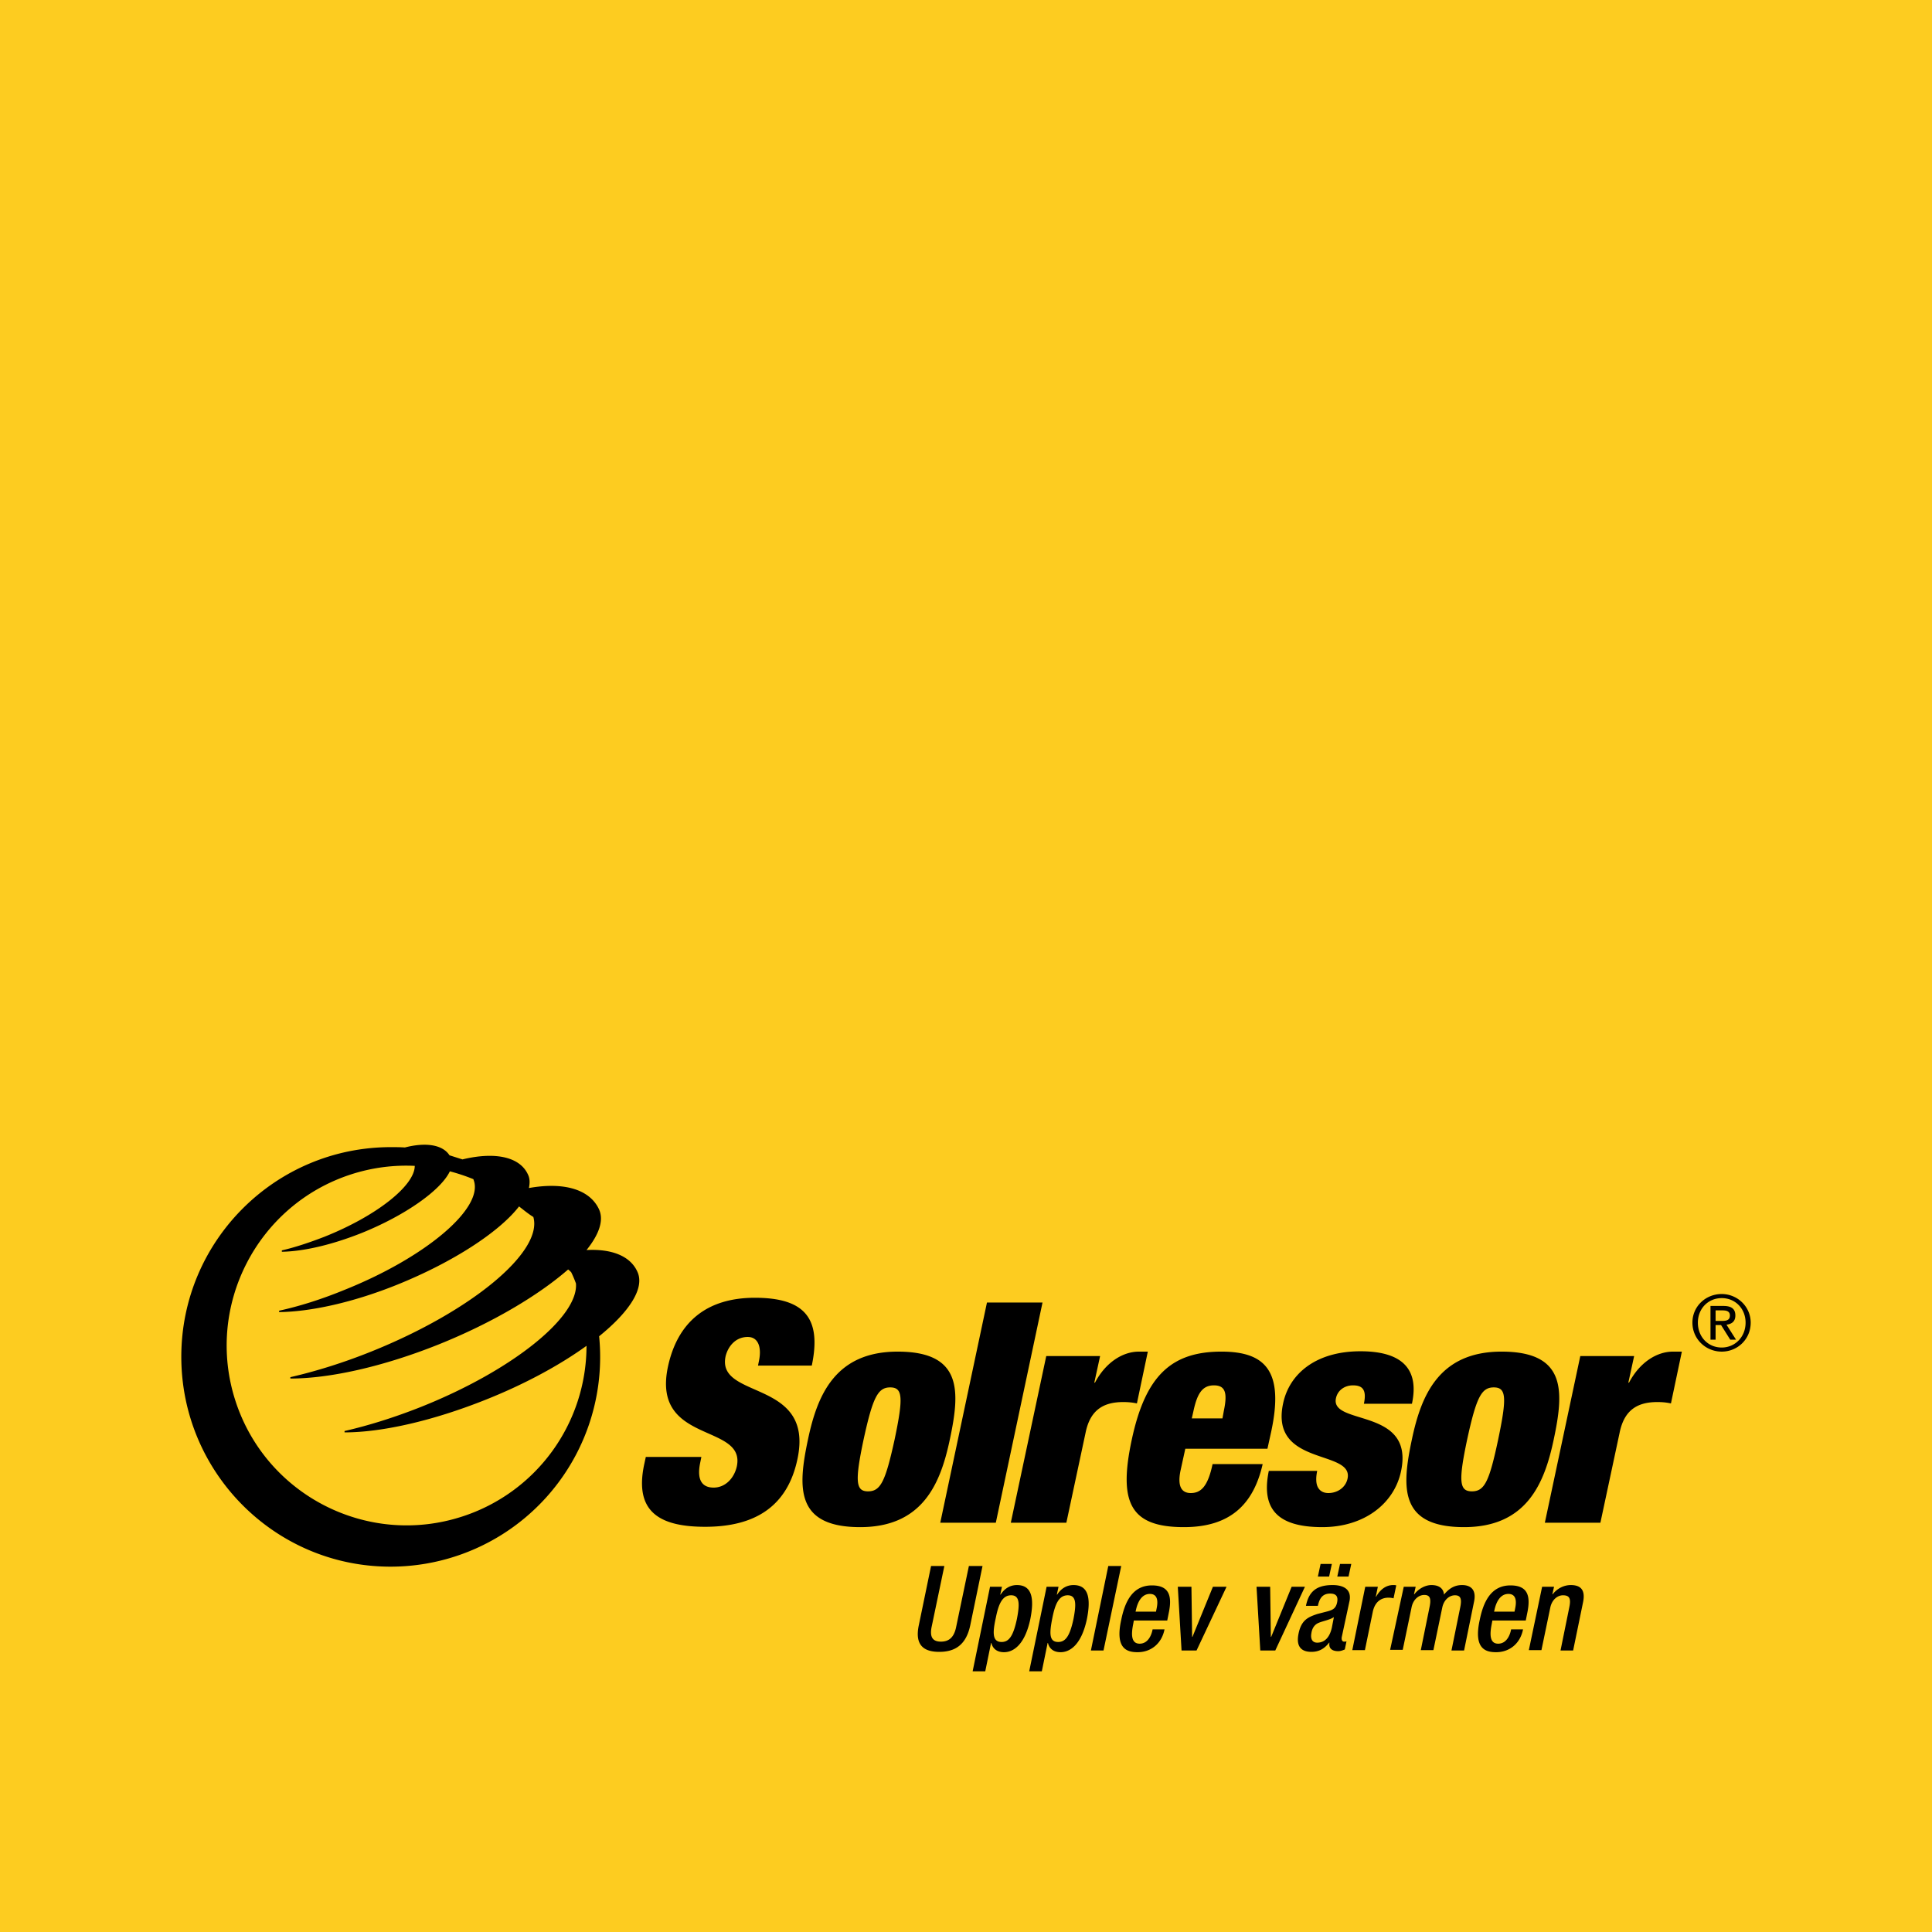
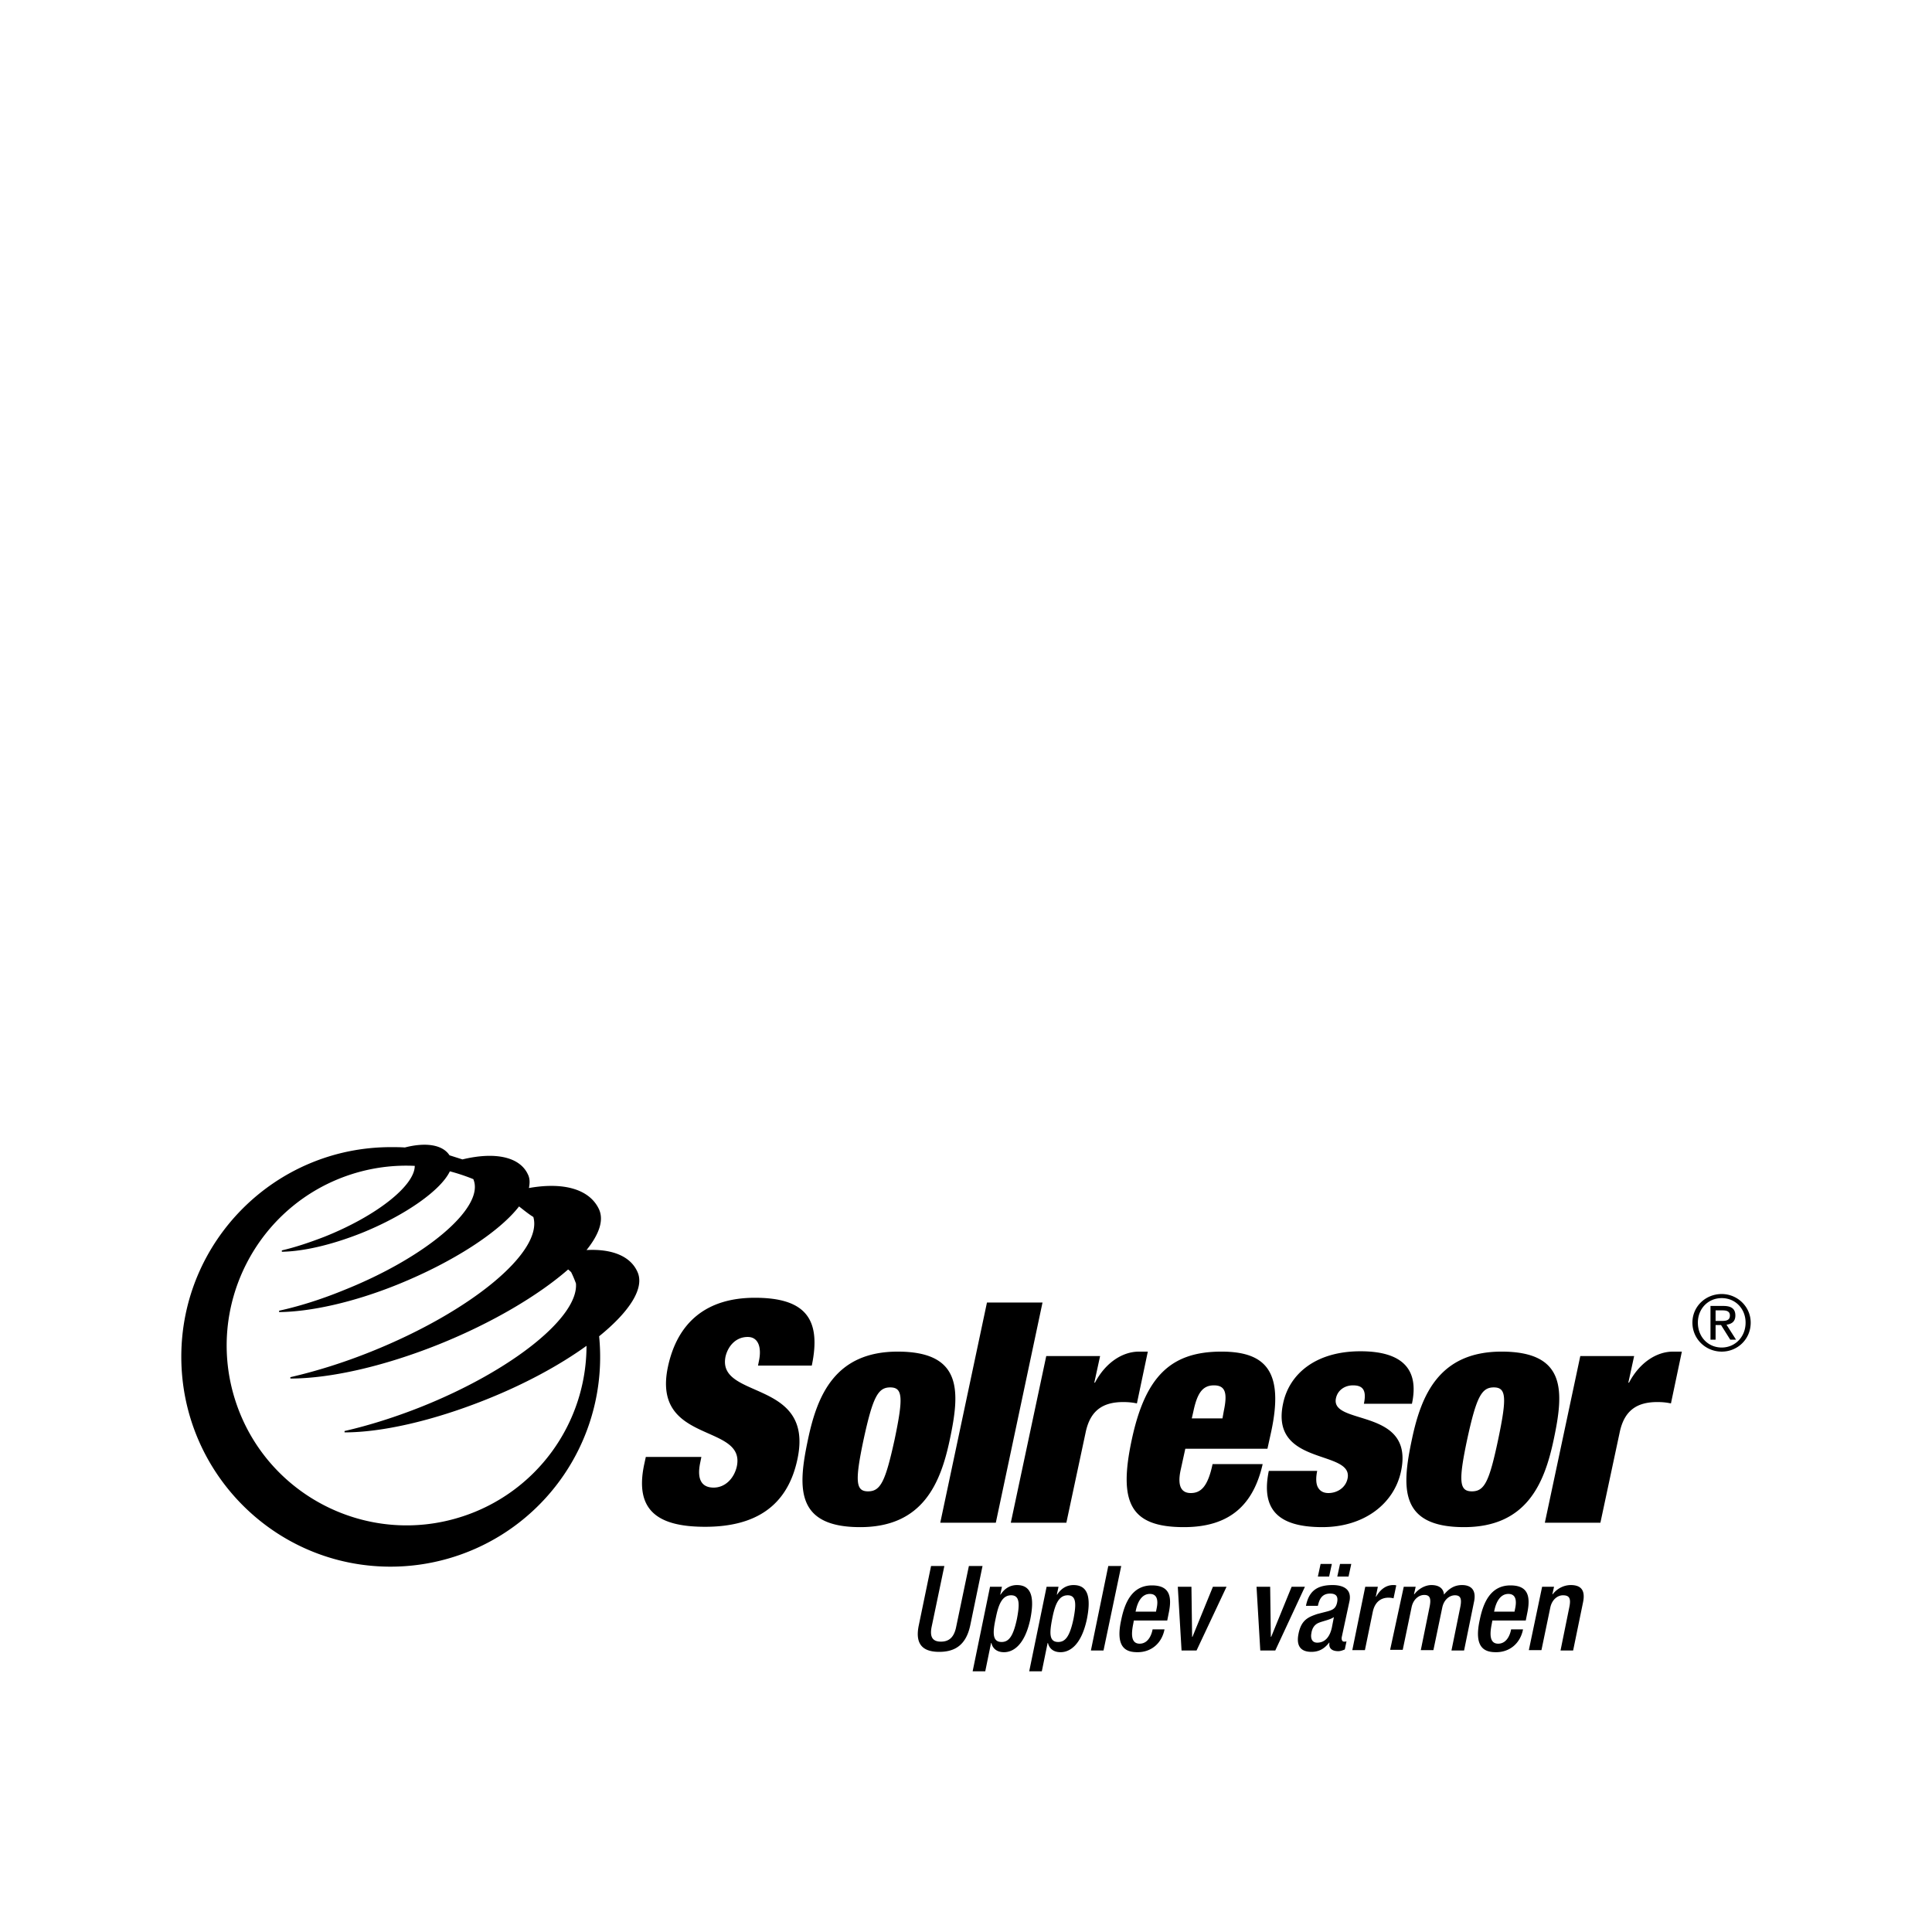
<svg xmlns="http://www.w3.org/2000/svg" viewBox="0 0 566.9 566.9">
-   <path fill="#FDCC20" d="M0 0h566.9v566.9H0z" />
  <path d="M152.3 354c-5.8 7.5-19.3 16.3-35.6 22.9-13.1 5.3-25.6 8-34.8 8.1v-.4c5.9-1.3 12.3-3.3 18.9-6 24.1-9.6 41.2-24.1 38.2-32.3l-.1-.3c-2.2-.9-4.6-1.7-6.9-2.3-2.6 5.5-13 12.9-25.9 18.1-8.8 3.5-17.1 5.4-23.4 5.5v-.4c3.9-.9 8.1-2.3 12.5-4 15.3-6.1 26.5-15 26.5-20.8-6.2-.3-12.5.5-18.7 2.5-27.7 9-42.9 38.8-33.9 66.5 9 27.7 38.8 42.9 66.5 33.9a52.72 52.72 0 0 0 36.5-50.1c-7.9 5.7-18.2 11.3-29.8 15.9-15.6 6.2-30.4 9.5-41.2 9.5v-.4c7-1.6 14.7-4 22.5-7.1 26.8-10.7 46.2-26.4 45.4-36.2-.4-1.1-.9-2.3-1.4-3.3-.3-.3-.6-.6-.9-.8-8.7 7.6-22.3 15.7-38 22-16.5 6.6-32.1 10-43.5 10v-.4c7.4-1.7 15.5-4.2 23.7-7.5 29.4-11.8 50.5-29.3 47.6-39.5-1.6-1-2.9-2.1-4.2-3.1m2.6-9.4c.6 1.2.6 2.5.3 4 10.1-1.8 17.7.3 20.5 6.1 1.6 3.3.1 7.5-3.6 12.1 7.3-.4 12.8 1.7 14.9 6.3 2.3 4.8-2.3 11.8-11.2 19a61.52 61.52 0 0 1-61.2 67.6c-34 0-61.4-27.7-61.4-61.6 0-33.9 27.5-61.5 61.5-61.5 1.4 0 2.7 0 4.1.1 6.2-1.6 11.1-.8 13.1 2.3 1.3.4 2.5.8 3.8 1.2 9.5-2.3 16.8-.8 19.2 4.4m67.5 56.2l.3-1.5c.8-3.8-.1-7-3.3-7-3.6 0-5.8 2.8-6.5 5.7-2.7 12.8 26.1 6.5 21.1 30.1-2.9 13.8-12.3 19.9-27.1 19.9-13.9 0-20.7-4.8-17.9-18.2l.5-2.3h16.3l-.3 1.5c-1.2 5.5.7 7.5 3.9 7.5 3.4 0 6-2.7 6.8-6.2 2.7-12.8-25.1-6.4-20.2-29.3 2.8-13 11.3-20.2 25.5-20.2 14.7 0 19.6 6.1 16.7 19.9h-15.8zm30 47.3c-19.1 0-18.3-11.7-15.3-25.8 2.7-12.8 7.9-25.7 26.3-25.7 19.1 0 18.3 11.7 15.3 25.8-2.7 12.8-7.9 25.7-26.3 25.7m2.3-10.5c3.7 0 5.1-2.9 7.8-15.2 2.6-12.4 2.4-15.3-1.3-15.3-3.6 0-5.1 2.9-7.8 15.3-2.6 12.3-2.3 15.2 1.3 15.2m34.9-55.4h16.3l-13.7 64.6h-16.3zm17.4 15.7h15.8l-1.7 7.8h.2c3.1-5.9 8.1-9.1 12.9-9.1h2.6l-3.2 15.2c-1.4-.3-2.7-.4-4-.4-5.8 0-9.6 2.3-11 8.7l-5.7 26.7h-16.3l10.4-48.9zm40.8 27.2l-1.4 6.4c-1.1 5.3.8 6.6 3 6.6 2.9 0 5-1.8 6.4-8.5h14.7c-2.7 11.9-9.6 18.5-23.1 18.5-15.7 0-19.3-7.1-15.3-25.7 4-18.7 11.6-25.8 26.3-25.8 13 0 18.4 5.8 14.6 23.5l-1.1 5h-24.1zm11.3-11.1c1.1-5.2.5-7.5-2.9-7.5s-4.9 2.4-6 7.5l-.5 2.2h9l.4-2.2zm27.4 17.6c-.4 1.9-.4 3.7.2 4.8.6 1.1 1.6 1.7 3.1 1.7 2.5 0 5-1.5 5.6-4.2 1.9-8.7-22.9-3.5-18.9-22.1 1.8-8.6 9.5-15.3 22.7-15.3 12.2 0 17.3 5.2 15.1 15.4h-14.1c.9-4.2-.5-5.4-3.2-5.4-2.4 0-4.5 1.4-5 3.8-1.7 8.1 23.1 2.6 19.1 21.4-2 9.5-10.8 16.4-23.1 16.4-13.7 0-17.9-5.8-15.7-16.5h14.2zm43.1 16.5c-19.1 0-18.3-11.7-15.3-25.8 2.7-12.8 7.9-25.7 26.3-25.7 19.1 0 18.3 11.7 15.3 25.8-2.7 12.8-7.9 25.7-26.3 25.7m2.3-10.5c3.7 0 5.1-2.9 7.7-15.2 2.6-12.4 2.4-15.3-1.3-15.3-3.6 0-5.1 2.9-7.8 15.3-2.6 12.3-2.3 15.2 1.4 15.2m31.8-39.7h15.8l-1.7 7.8h.2c3.1-5.9 8.1-9.1 12.9-9.1h2.6l-3.2 15.2c-1.4-.3-2.6-.4-4-.4-5.8 0-9.6 2.3-11 8.7l-5.7 26.7h-16.3l10.4-48.9zm41.5-18.2c4.6 0 8.5 3.7 8.5 8.4 0 4.9-3.9 8.5-8.5 8.5-4.7 0-8.6-3.7-8.6-8.5s3.9-8.4 8.6-8.4m0 15.7c3.9 0 7-3.1 7-7.3 0-4.1-3-7.2-7-7.2s-7 3.1-7 7.2c0 4.2 3 7.3 7 7.3m-3.3-12.2h3.8c2.4 0 3.5.9 3.5 2.8 0 1.8-1.1 2.5-2.6 2.7l2.8 4.4h-1.7l-2.7-4.3h-1.6v4.3h-1.5v-9.9zm1.5 4.4h1.6c1.4 0 2.6-.1 2.6-1.6 0-1.3-1.1-1.5-2.2-1.5h-2v3.1zm-226.3 71.9l-3.7 17.7c-.7 3.2.3 4.5 2.7 4.5 2.4 0 3.9-1.3 4.5-4.5l3.7-17.7h4l-3.6 17.4c-1.2 5.7-4.4 7.8-9.1 7.8-4.7 0-7.2-2.1-6-7.8l3.6-17.4h3.9zm13.4 6.1h3.5l-.5 2.3h.1c1.1-1.7 2.7-2.8 4.8-2.8 4.3 0 5.2 3.7 3.9 10.1-1.7 7.8-5.2 9.6-7.7 9.6-2 0-3.3-1-3.7-2.7h-.1l-1.7 8.3h-3.7l5.1-24.8zm3.4 16.2c2.1 0 3.4-1.6 4.5-6.8.8-4.2.9-6.9-1.7-6.9s-3.7 2.6-4.5 6.6c-1 4.5-1 7.1 1.7 7.1m13.2-16.2h3.5l-.5 2.3h.1c1.1-1.7 2.7-2.8 4.8-2.8 4.3 0 5.2 3.7 3.9 10.1-1.7 7.8-5.2 9.6-7.7 9.6-2 0-3.3-1-3.7-2.7h-.1l-1.7 8.3H302l5.1-24.8zm3.4 16.2c2.1 0 3.4-1.6 4.5-6.8.8-4.2.9-6.9-1.7-6.9s-3.7 2.6-4.5 6.6c-.9 4.5-1 7.1 1.7 7.1m14.7-22.3h3.8l-5.2 24.8h-3.7zm7.5 16l-.2 1.1c-.5 2.5-.8 5.7 1.9 5.7s3.6-3 3.8-4.2h3.5c-.8 4.1-3.9 6.7-7.9 6.7-3 0-6.7-.9-4.8-9.5 1-4.9 3.1-10.1 9-10.1 5.2 0 6 3.2 4.9 8.3l-.4 2h-9.8zm6.5-2.6l.2-1c.5-2.4.1-4.2-2-4.2-2.4 0-3.6 2.4-4.1 4.8l-.1.4h6zm6.4-7.3h4l.2 14.7h.1l6-14.7h4l-8.8 18.7h-4.4zm23.1 0h4l.2 14.7h.1l6-14.7h3.9l-8.7 18.7h-4.4zm25 14.8c-.1.7.1 1.3.7 1.3.2 0 .5 0 .7-.1l-.5 2.4c-.5.2-1.2.5-1.9.5-1.7 0-2.9-.7-2.6-2.5h-.1c-1.4 1.8-3 2.7-5.2 2.7-3 0-4.5-1.6-3.8-5.2.8-4.2 2.9-5 5.5-5.9l3.1-.8c1.4-.4 2.3-.8 2.7-2.4.4-1.7 0-2.8-2-2.8-2.5 0-3.2 1.8-3.6 3.6h-3.5c.8-4 2.9-6.1 7.8-6.1 3.3 0 5.6 1.3 5 4.6l-2.3 10.7zm-2.3-5.9c-1.1.8-3.4 1.2-4.5 1.7-1.2.5-1.9 1.6-2.1 3-.3 1.6.2 2.8 1.7 2.8 2.3 0 3.7-1.7 4.3-4.4l.6-3.1zm-3.9-15.6h3.3l-.8 3.7h-3.3l.8-3.7zm5.7 0h3.3l-.8 3.7h-3.3l.8-3.7zm7.4 6.7h3.7l-.6 2.9h.1c1.2-2.1 2.9-3.4 5-3.4.4 0 .6 0 .9.1l-.8 3.8c-.3-.1-.9-.2-1.5-.2-1.7 0-3.9.8-4.6 4.2l-2.3 11.2h-3.7l3.8-18.6zm11.3 0h3.5l-.5 2.2h.1c1.3-1.7 3.3-2.7 5-2.7 2.6 0 3.6 1.3 3.7 2.8 1.5-1.8 3.1-2.8 5.3-2.8 2.6 0 4.3 1.4 3.5 5l-2.9 14.2h-3.7l2.6-12.8c.5-2.5 0-3.4-1.6-3.4-1.5 0-3.2 1.2-3.7 3.6l-2.6 12.5h-3.7l2.6-12.8c.5-2.5 0-3.4-1.6-3.4-1.5 0-3.2 1.2-3.7 3.6l-2.6 12.5h-3.7l4-18.5zm26 9.9l-.2 1.1c-.5 2.5-.8 5.7 1.9 5.7s3.6-3 3.8-4.2h3.5c-.8 4.1-3.9 6.7-7.9 6.7-3 0-6.7-.9-4.8-9.5 1-4.9 3.1-10.1 9-10.1 5.2 0 6 3.2 4.9 8.3l-.4 2h-9.8zm6.5-2.6l.2-1c.5-2.4.1-4.2-2-4.2-2.4 0-3.6 2.4-4.1 4.8l-.1.4h6zm8.1-7.3h3.5l-.5 2.2h.1c1.3-1.7 3.3-2.7 5.3-2.7 2.8 0 4.4 1.3 3.6 5.1l-2.9 14.1h-3.7l2.6-12.8c.5-2.5 0-3.4-1.9-3.4-1.5 0-3.2 1.2-3.7 3.6l-2.6 12.5h-3.7l3.9-18.6z" />
  <path fill="none" d="M0 0h566.9v566.9H0z" />
</svg>